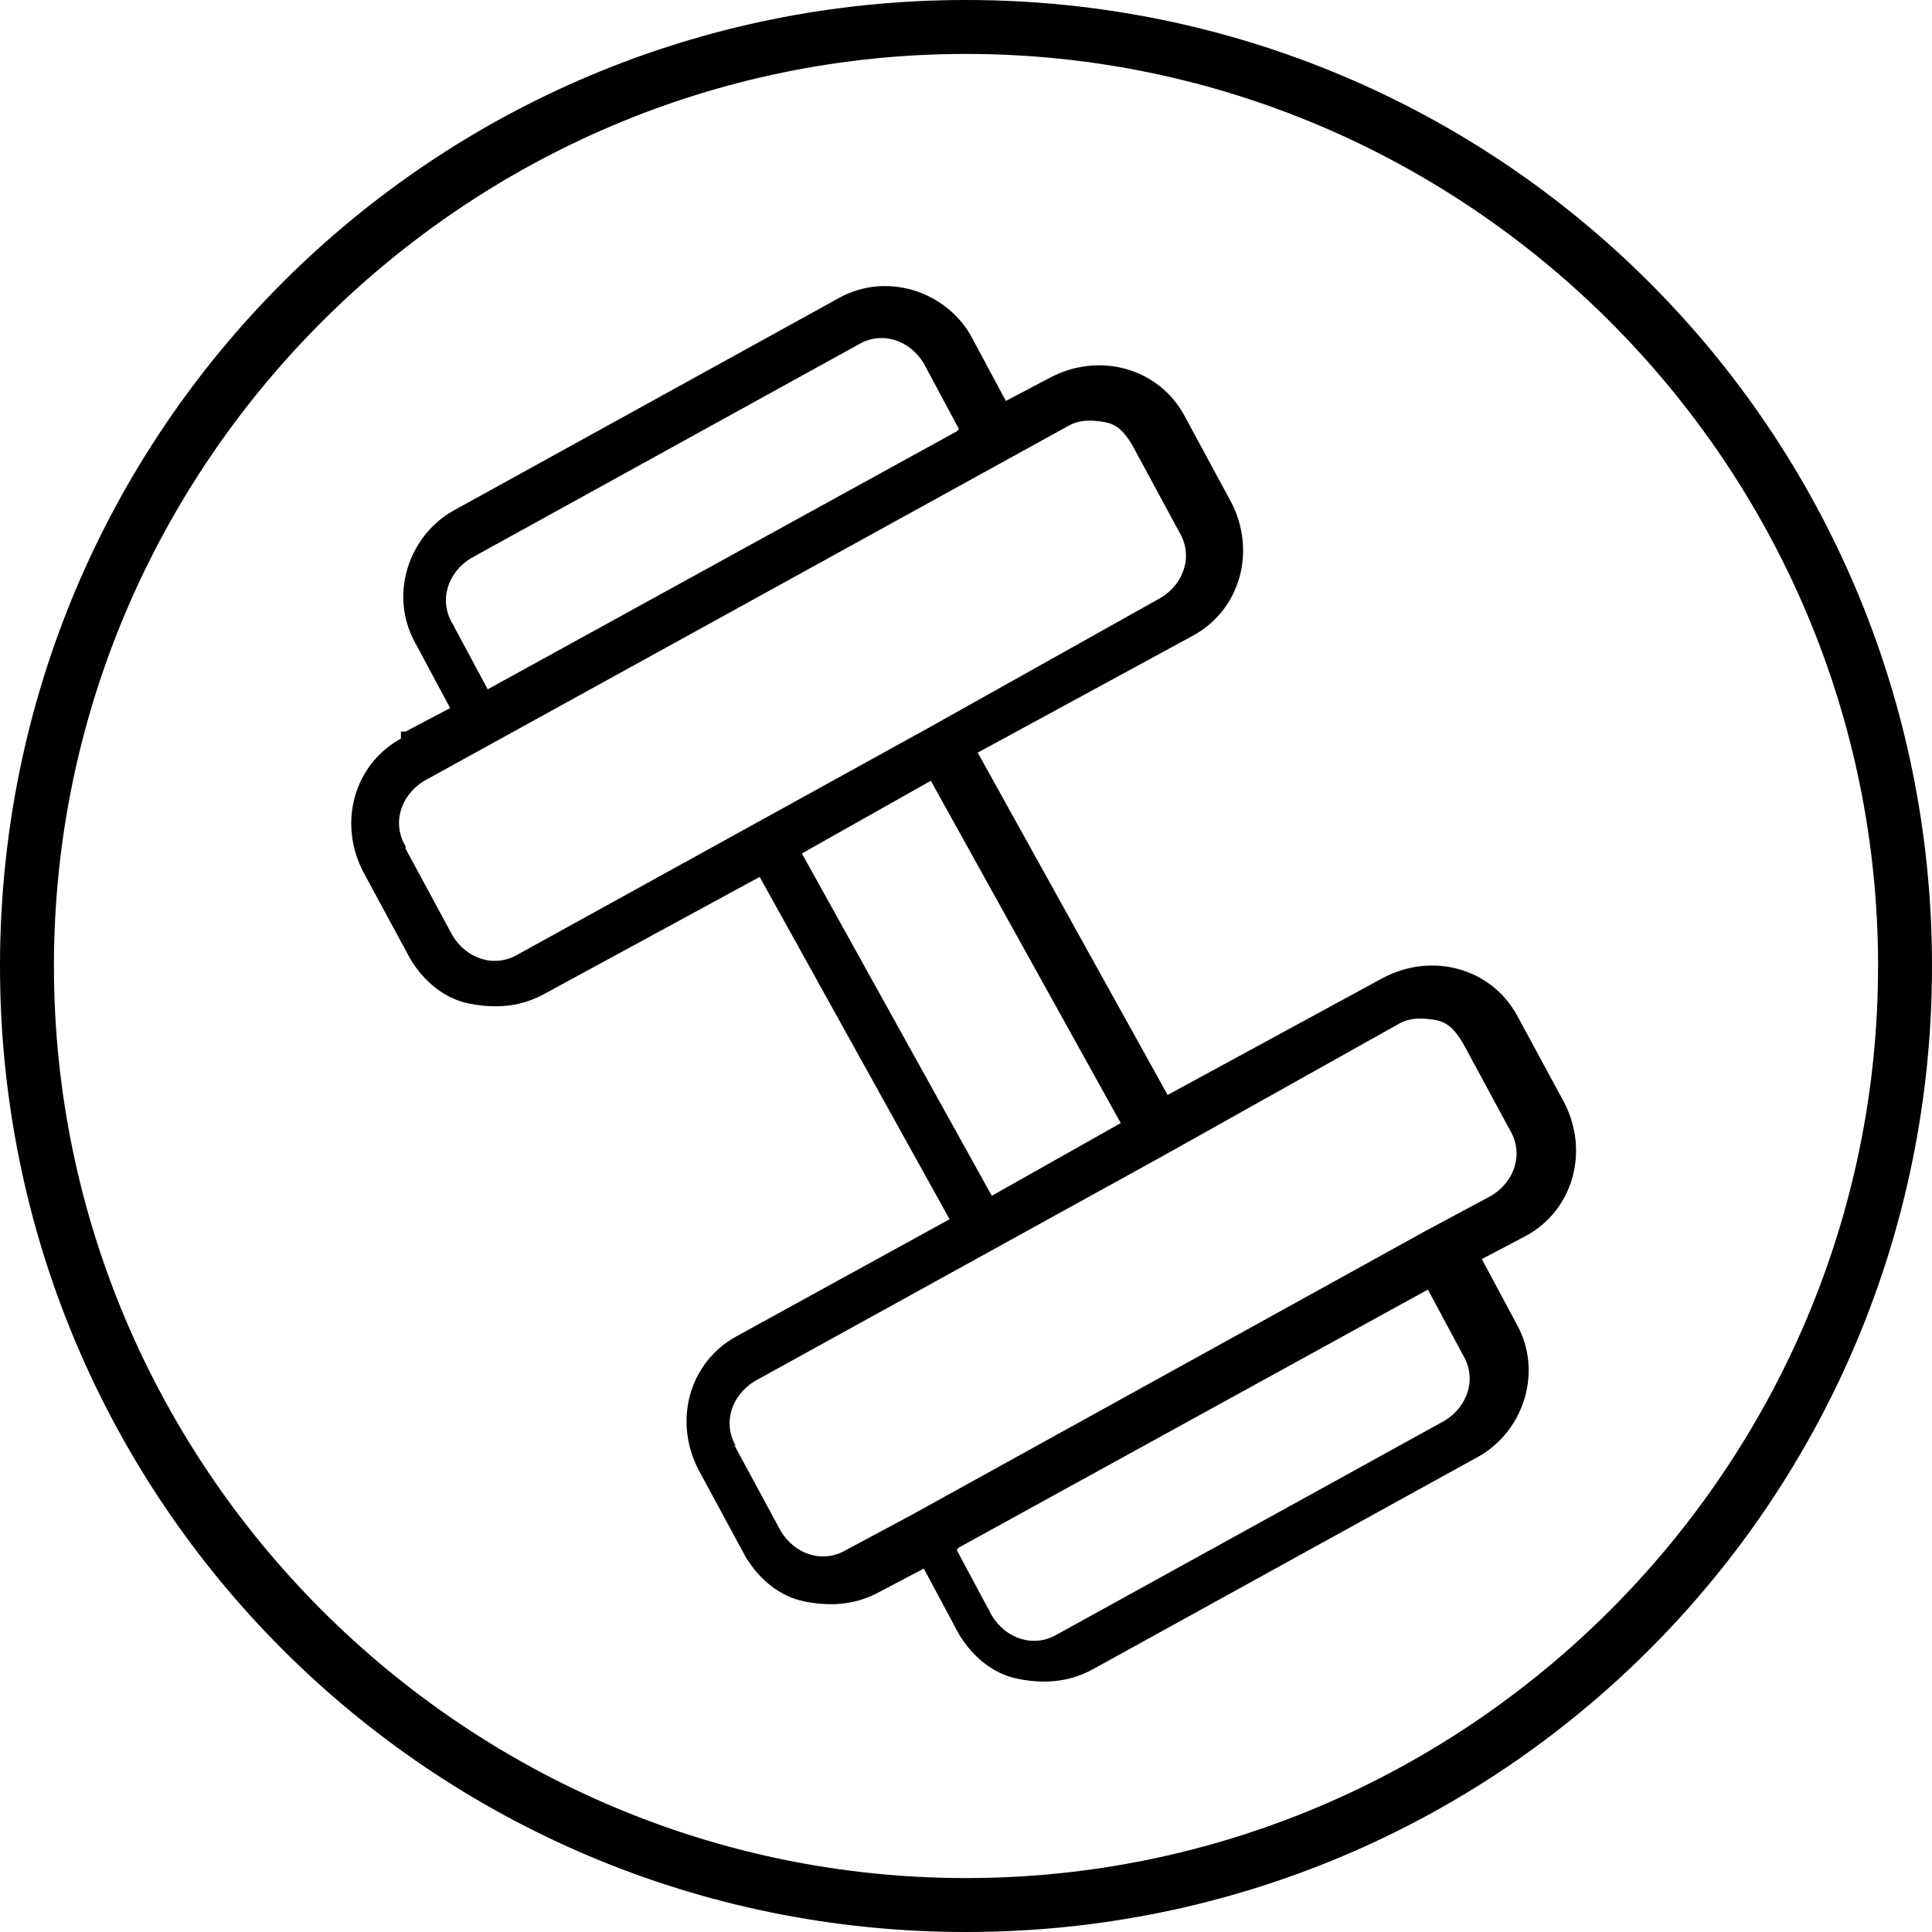
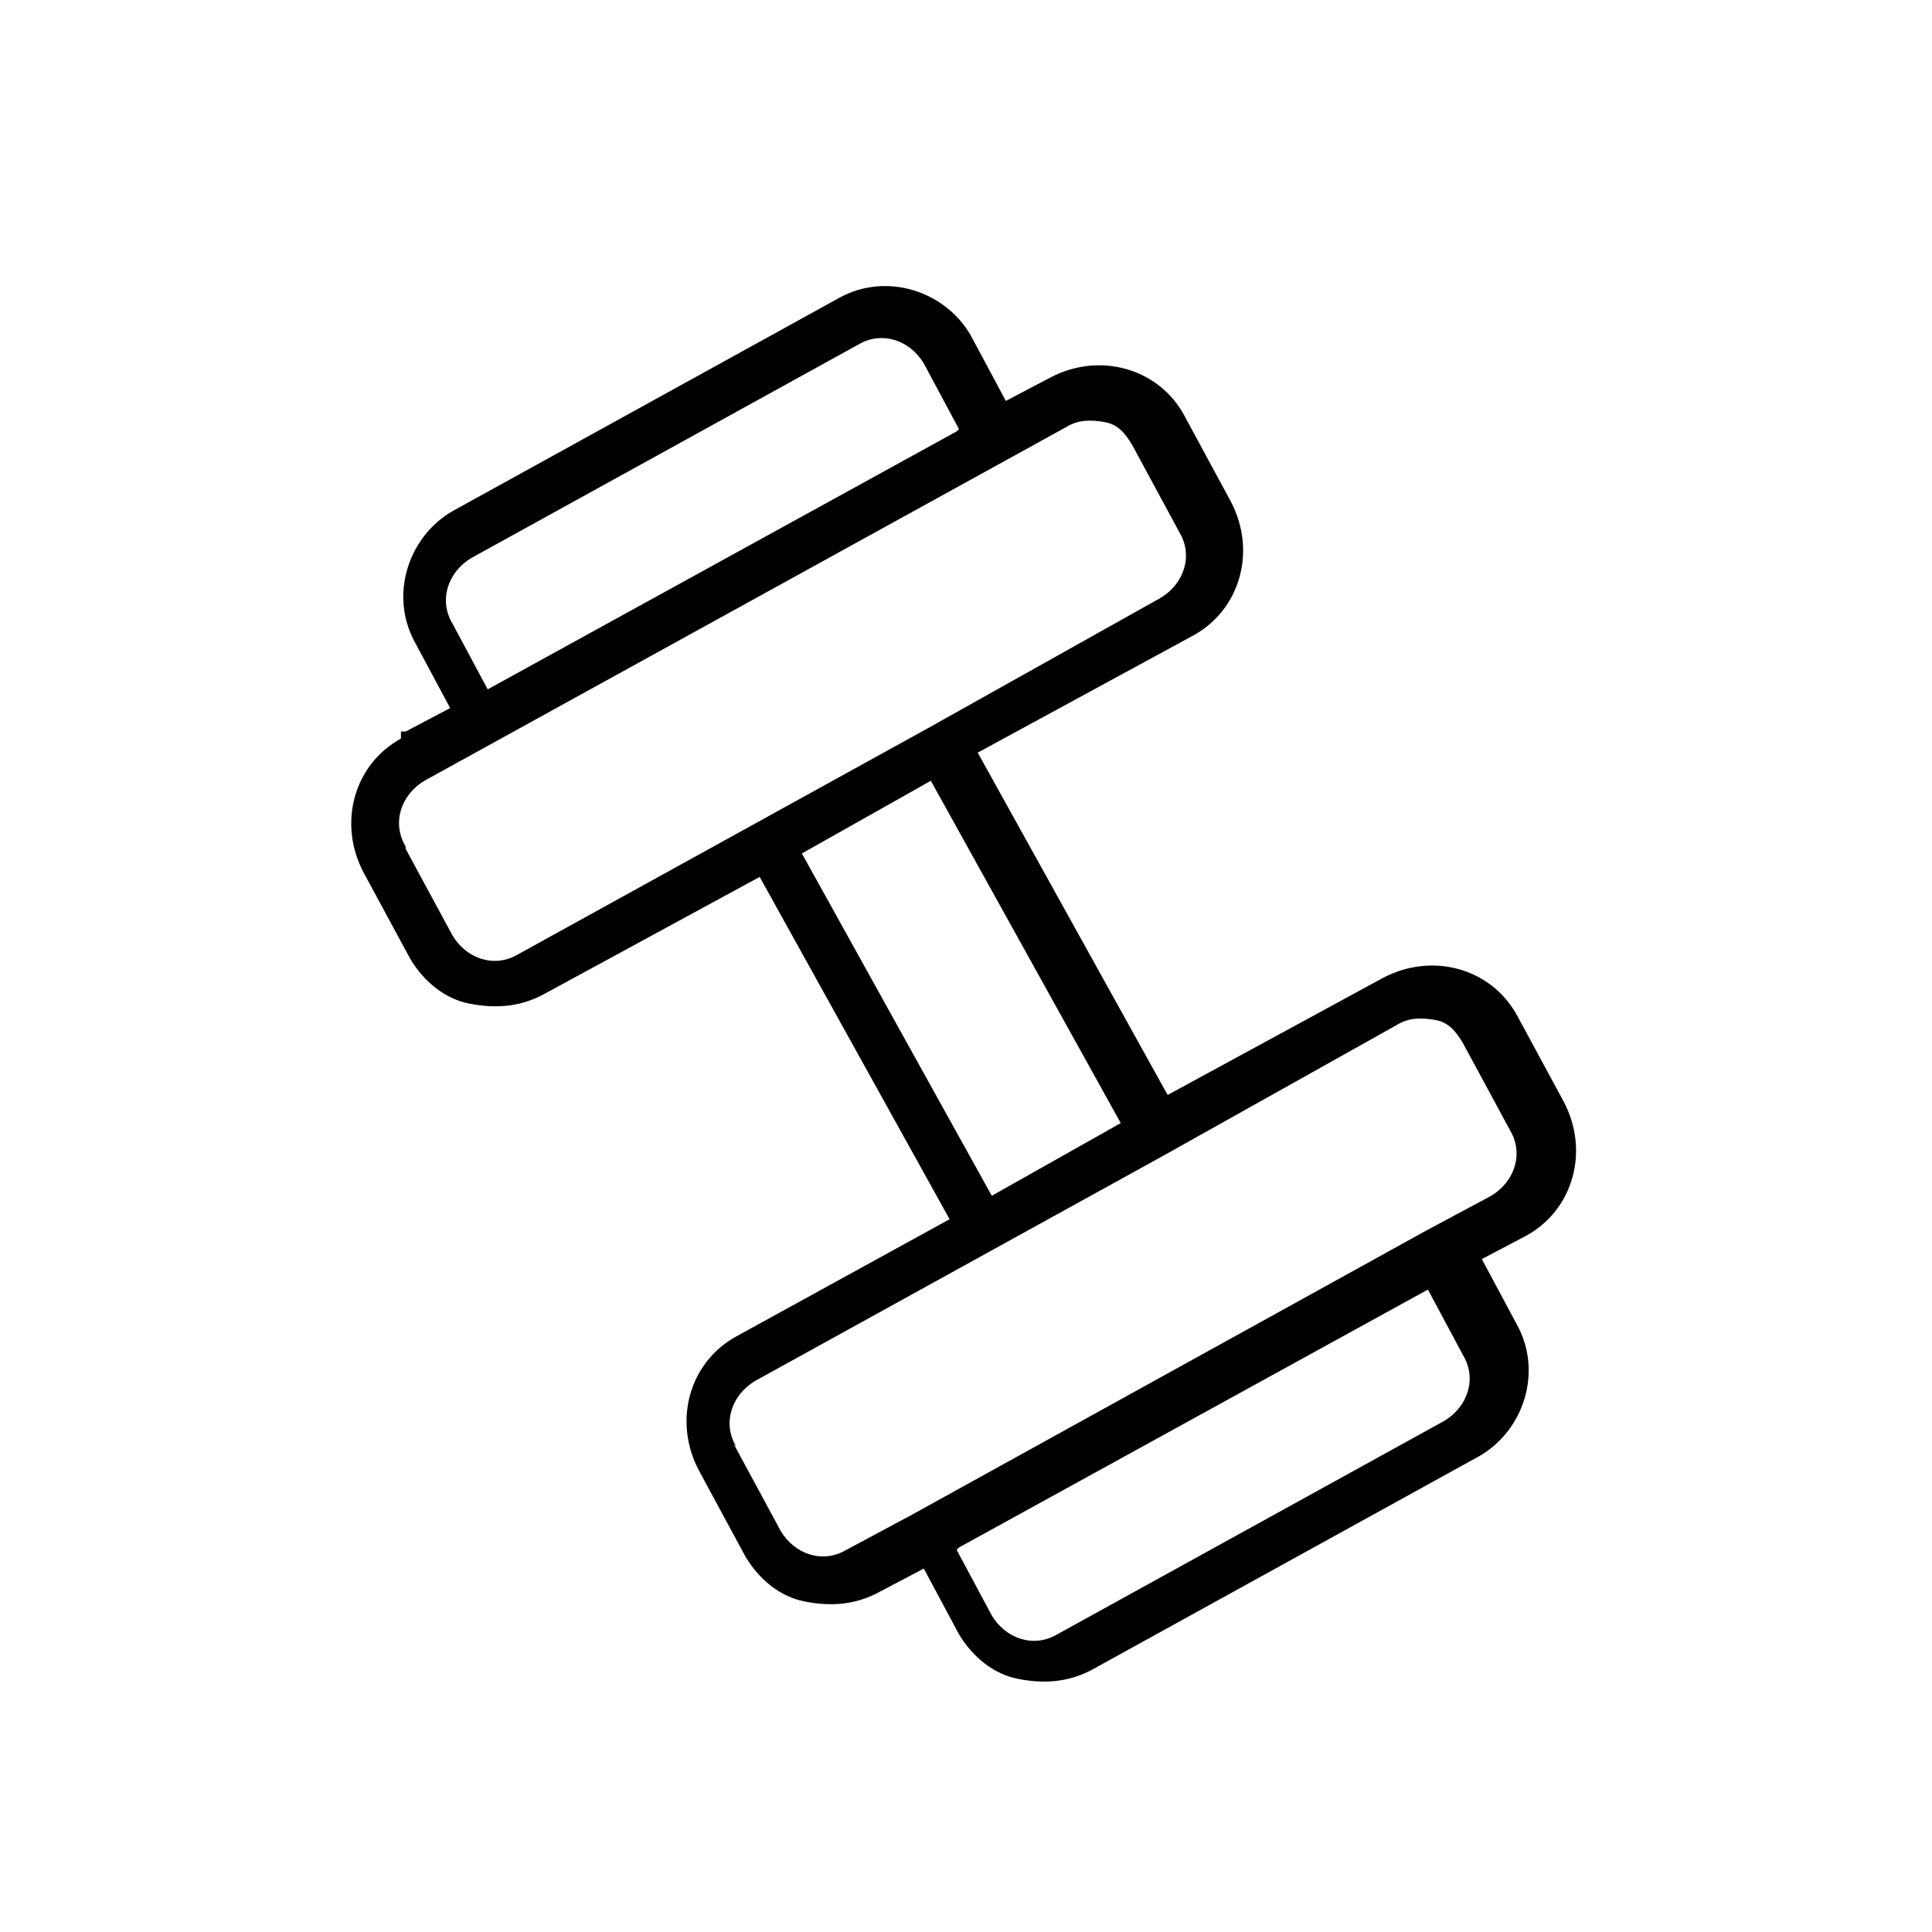
<svg xmlns="http://www.w3.org/2000/svg" id="Layer_1" version="1.1" viewBox="0 0 82.4 82.4">
  <path d="M17.1,31.5c-2,1.1-2.7,3.6-1.6,5.7l2,3.7c.6,1,1.5,1.7,2.5,1.9s2.1.2,3.2-.4l9.2-5,8.1,14.6-9.1,5c-2,1.1-2.7,3.6-1.6,5.7l2,3.7c.6,1,1.5,1.7,2.5,1.9s2.1.2,3.2-.4l1.9-1,1.5,2.8c.6,1,1.5,1.7,2.5,1.9s2.1.2,3.2-.4l16.5-9.1c1.9-1.1,2.7-3.6,1.6-5.6l-1.5-2.8,1.9-1c2-1.1,2.7-3.6,1.6-5.7l-2-3.7c-1.1-2-3.6-2.7-5.7-1.6l-9.2,5-8.1-14.6,9.2-5c2-1.1,2.7-3.6,1.6-5.7l-2-3.7c-1.1-2-3.6-2.7-5.7-1.6l-1.9,1-1.5-2.8c-1.1-1.9-3.6-2.7-5.6-1.6l-16.5,9.1c-1.9,1.1-2.7,3.6-1.6,5.6l1.5,2.8-1.9,1h-.2ZM40.8,18.4l-20,11-1.5-2.8c-.6-1-.2-2.2.8-2.8l16.5-9.1c1-.6,2.2-.2,2.8.8l1.5,2.8h0ZM40.9,66l20-11,1.5,2.8c.6,1,.2,2.2-.8,2.8l-16.5,9.1c-1,.6-2.2.2-2.8-.8l-1.5-2.8h0ZM31.4,61.7c-.6-1-.2-2.2.8-2.8l17.4-9.6,10-5.6c.5-.3,1-.3,1.6-.2s.9.5,1.2,1l2,3.7c.6,1,.2,2.2-.8,2.8l-2.8,1.5-21.9,12.1-2.8,1.5c-1,.6-2.2.2-2.8-.8l-2-3.7h0ZM34.2,36.4l5.5-3.1,8.1,14.6-5.5,3.1-8.1-14.6ZM17.3,36.1c-.6-1-.2-2.2.8-2.8l27.4-15.1c.5-.3,1-.3,1.6-.2s.9.5,1.2,1l2,3.7c.6,1,.2,2.2-.8,2.8l-10,5.6-17.4,9.6c-1,.6-2.2.2-2.8-.8l-2-3.7h0Z" />
-   <path d="M41.2,2.3c21.4,0,38.9,17.5,38.9,38.9s-17.5,38.9-38.9,38.9S2.3,62.6,2.3,41.2,19.8,2.3,41.2,2.3M41.2,0C18.4,0,0,18.4,0,41.2s18.4,41.2,41.2,41.2,41.2-18.4,41.2-41.2S64,0,41.2,0h0Z" />
</svg>